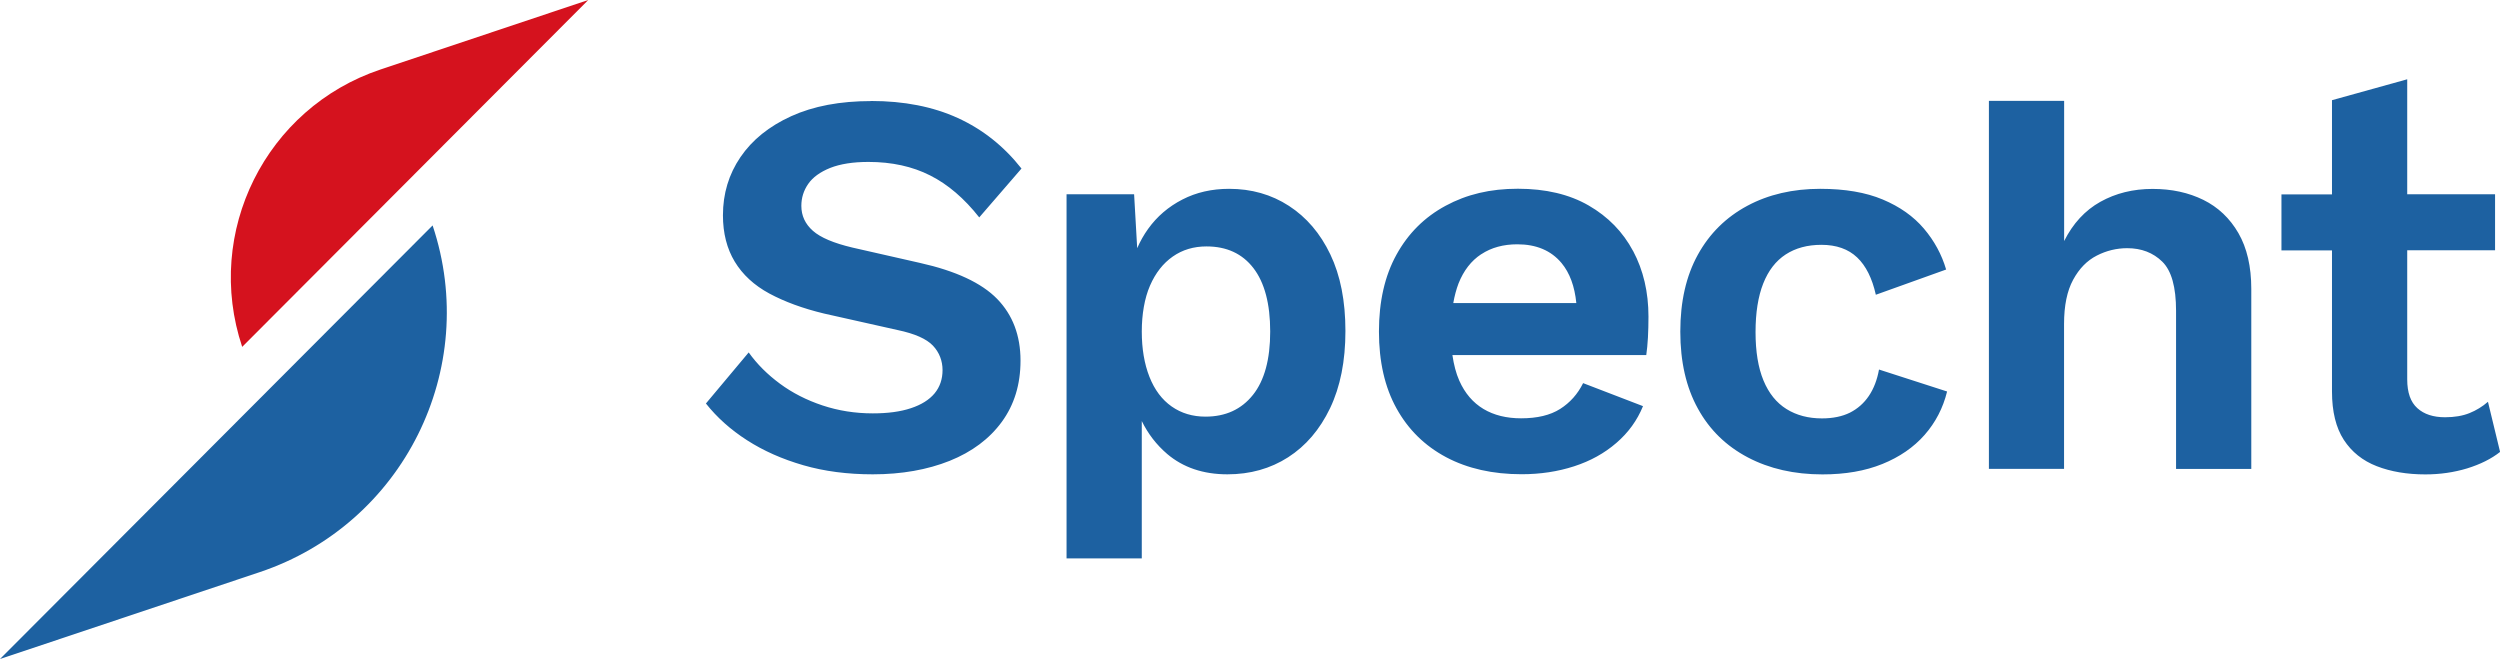
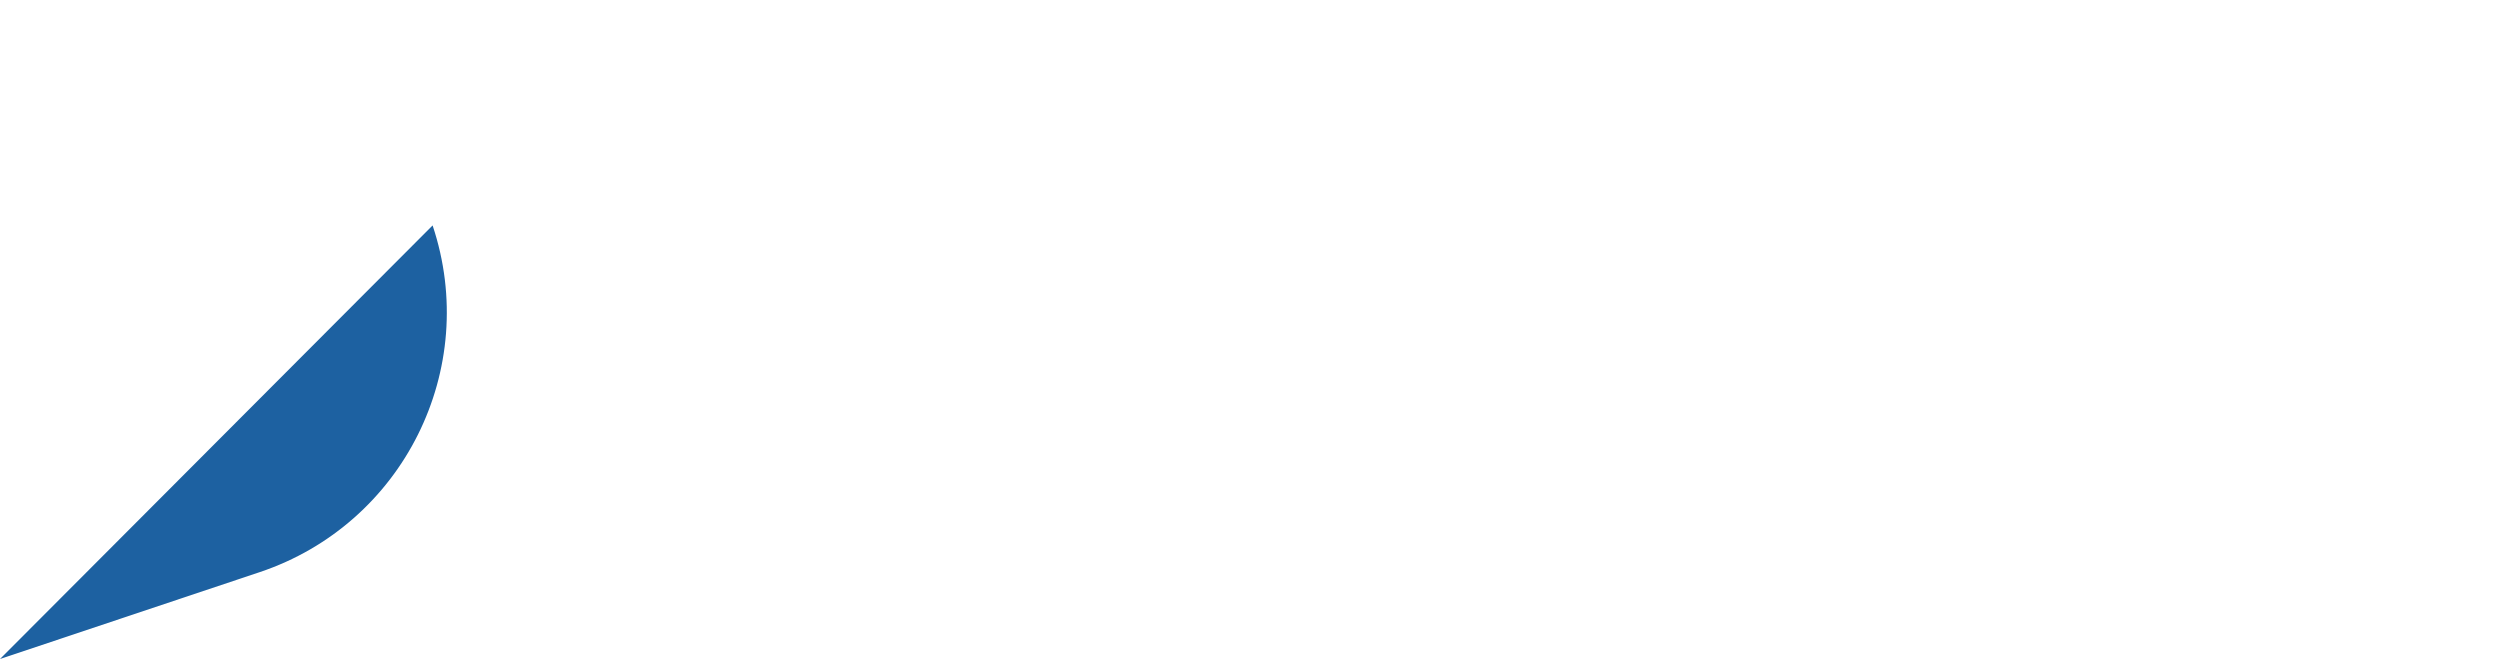
<svg xmlns="http://www.w3.org/2000/svg" id="specht-logo" viewBox="0 0 283.46 74.72">
  <defs>
    <style> .st0 { fill: #1d61a1; } .st1 { fill: #d5121e; } </style>
  </defs>
-   <path id="specht" class="st0" d="M98.76,11.45c3.74,0,7.01.64,9.84,1.93,2.82,1.29,5.23,3.2,7.22,5.73l-4.79,5.54c-1.7-2.16-3.56-3.75-5.57-4.76-2.01-1.02-4.35-1.53-7-1.53-1.74,0-3.19.23-4.33.68-1.14.46-1.97,1.06-2.49,1.81-.52.75-.78,1.58-.78,2.49,0,1.12.44,2.06,1.31,2.83.87.77,2.37,1.4,4.48,1.9l7.66,1.74c4.07.91,6.98,2.27,8.75,4.08,1.76,1.81,2.65,4.14,2.65,7,0,2.7-.71,5.01-2.12,6.94-1.41,1.93-3.38,3.4-5.91,4.42-2.53,1.01-5.44,1.53-8.72,1.53-2.86,0-5.49-.34-7.87-1.03-2.39-.69-4.51-1.63-6.38-2.83-1.87-1.2-3.42-2.59-4.67-4.17l4.85-5.79c.95,1.33,2.14,2.51,3.55,3.55,1.41,1.04,3.02,1.86,4.82,2.46,1.81.6,3.7.9,5.7.9,1.7,0,3.14-.19,4.33-.59,1.18-.39,2.07-.95,2.68-1.68.6-.73.9-1.61.9-2.64s-.36-2-1.09-2.77c-.73-.77-2.06-1.36-4.01-1.77l-8.34-1.87c-2.41-.58-4.47-1.34-6.2-2.27-1.72-.93-3.03-2.14-3.92-3.61-.89-1.47-1.34-3.23-1.34-5.26,0-2.45.66-4.65,1.99-6.6,1.33-1.95,3.25-3.5,5.76-4.64,2.51-1.14,5.53-1.71,9.06-1.71ZM150.84,28.85c-1.14-2.39-2.71-4.22-4.7-5.51-1.99-1.29-4.25-1.93-6.78-1.93-1.95,0-3.72.4-5.29,1.21-1.58.81-2.88,1.92-3.89,3.33-.49.68-.9,1.41-1.24,2.19l-.35-6.11h-7.66v41.28h8.53v-15.57c.7,1.43,1.65,2.68,2.89,3.74,1.81,1.53,4.08,2.3,6.82,2.3,2.57,0,4.87-.64,6.88-1.93,2.01-1.29,3.6-3.15,4.76-5.57,1.16-2.43,1.74-5.34,1.74-8.75s-.57-6.3-1.71-8.68ZM142.06,44.78c-1.31,1.64-3.1,2.46-5.38,2.46-1.45,0-2.73-.38-3.83-1.15-1.1-.77-1.94-1.89-2.52-3.36-.58-1.47-.87-3.19-.87-5.14s.31-3.77.93-5.2c.62-1.43,1.48-2.53,2.58-3.3,1.1-.77,2.37-1.15,3.83-1.15,2.28,0,4.06.82,5.32,2.46,1.26,1.64,1.9,4.04,1.9,7.19s-.65,5.55-1.96,7.19ZM185.17,28.47c-1.16-2.18-2.84-3.9-5.04-5.17-2.2-1.27-4.88-1.9-8.03-1.9s-5.8.64-8.19,1.93-4.24,3.13-5.57,5.54c-1.33,2.41-1.99,5.31-1.99,8.72s.66,6.31,1.99,8.71c1.33,2.41,3.21,4.25,5.63,5.54,2.43,1.29,5.28,1.93,8.56,1.93,2.12,0,4.1-.3,5.95-.9,1.85-.6,3.44-1.48,4.79-2.65,1.35-1.16,2.36-2.55,3.02-4.17l-6.79-2.61c-.62,1.25-1.49,2.22-2.61,2.93-1.12.71-2.59,1.06-4.42,1.06-1.66,0-3.08-.35-4.27-1.06-1.18-.71-2.1-1.77-2.74-3.21-.37-.83-.62-1.81-.78-2.9h21.98c.08-.58.15-1.24.19-1.99.04-.75.06-1.54.06-2.37,0-2.78-.58-5.26-1.74-7.44ZM167.96,28.82c1.14-.75,2.5-1.12,4.08-1.12,2.16,0,3.83.71,5.01,2.12.94,1.13,1.49,2.65,1.68,4.54h-13.95c.14-.81.34-1.55.59-2.21.58-1.47,1.44-2.58,2.58-3.33ZM206.4,21.41c2.78,0,5.14.4,7.07,1.21,1.93.81,3.49,1.91,4.67,3.3,1.18,1.39,2.02,2.94,2.52,4.64l-7.97,2.86c-.42-1.87-1.12-3.28-2.12-4.23s-2.35-1.43-4.05-1.43c-1.58,0-2.92.36-4.05,1.09-1.12.73-1.97,1.83-2.55,3.3-.58,1.47-.87,3.31-.87,5.51s.3,4.03.9,5.48c.6,1.45,1.47,2.53,2.61,3.24,1.14.71,2.48,1.06,4.02,1.06,1.24,0,2.3-.22,3.17-.65.87-.44,1.59-1.07,2.15-1.9.56-.83.94-1.83,1.15-2.99l7.72,2.49c-.46,1.87-1.31,3.51-2.55,4.92s-2.84,2.51-4.79,3.3c-1.95.79-4.21,1.18-6.79,1.18-3.2,0-6.02-.64-8.47-1.93-2.45-1.29-4.34-3.13-5.66-5.54-1.33-2.41-1.99-5.31-1.99-8.72s.66-6.31,1.99-8.72c1.33-2.41,3.2-4.25,5.6-5.54s5.17-1.93,8.28-1.93ZM225.51,53.16V11.44h8.53v15.89c1-1.99,2.37-3.48,4.11-4.45,1.74-.97,3.71-1.46,5.91-1.46s4.08.42,5.76,1.24c1.68.83,3.01,2.09,3.98,3.77.97,1.68,1.46,3.79,1.46,6.32v20.42h-8.53v-17.93c0-2.7-.52-4.55-1.56-5.57-1.04-1.02-2.37-1.53-3.98-1.53-1.2,0-2.36.28-3.45.84-1.1.56-1.99,1.47-2.68,2.74-.69,1.27-1.03,2.94-1.03,5.01v16.43h-8.53ZM282.09,45.56c-.62.54-1.32.97-2.09,1.28-.77.31-1.69.47-2.77.47-1.33,0-2.38-.34-3.14-1.03-.77-.69-1.15-1.77-1.15-3.27v-14.63h9.96v-6.35h-9.96v-13.04l-8.53,2.37v10.68h-5.73v6.35h5.73v16c0,2.28.45,4.11,1.34,5.48.89,1.37,2.14,2.37,3.74,2.99,1.6.62,3.43.93,5.51.93,1.66,0,3.24-.23,4.73-.68,1.49-.46,2.74-1.08,3.74-1.87l-1.37-5.66Z" />
  <g id="bildmarke">
    <path id="bauch" class="st0" d="M49.05,25.56h0c5.44,16.27-3.33,33.86-19.6,39.31L0,74.72,49.05,25.56Z" />
-     <path id="kopf" class="st1" d="M27.46,39.33h0c-4.35-13.01,2.67-27.09,15.68-31.45L66.7,0,27.46,39.33Z" />
  </g>
</svg>